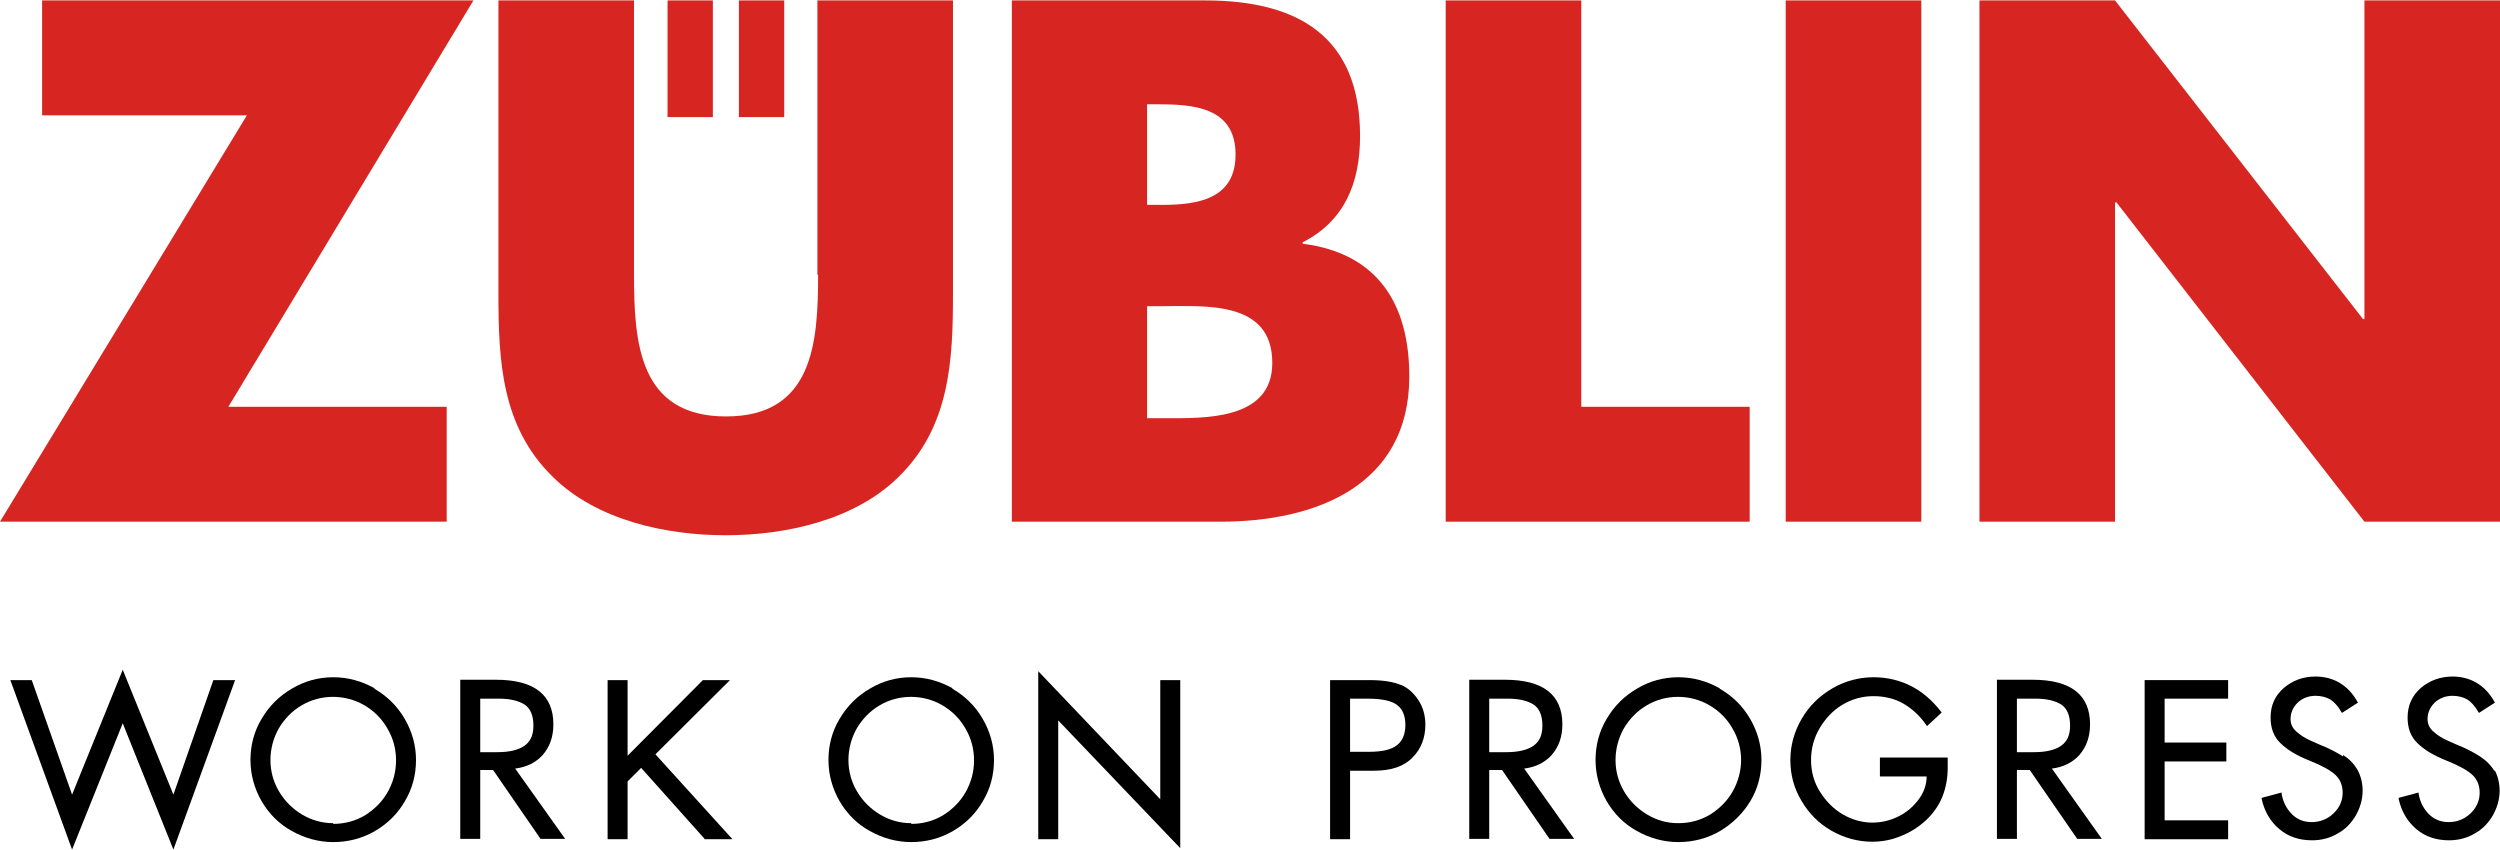
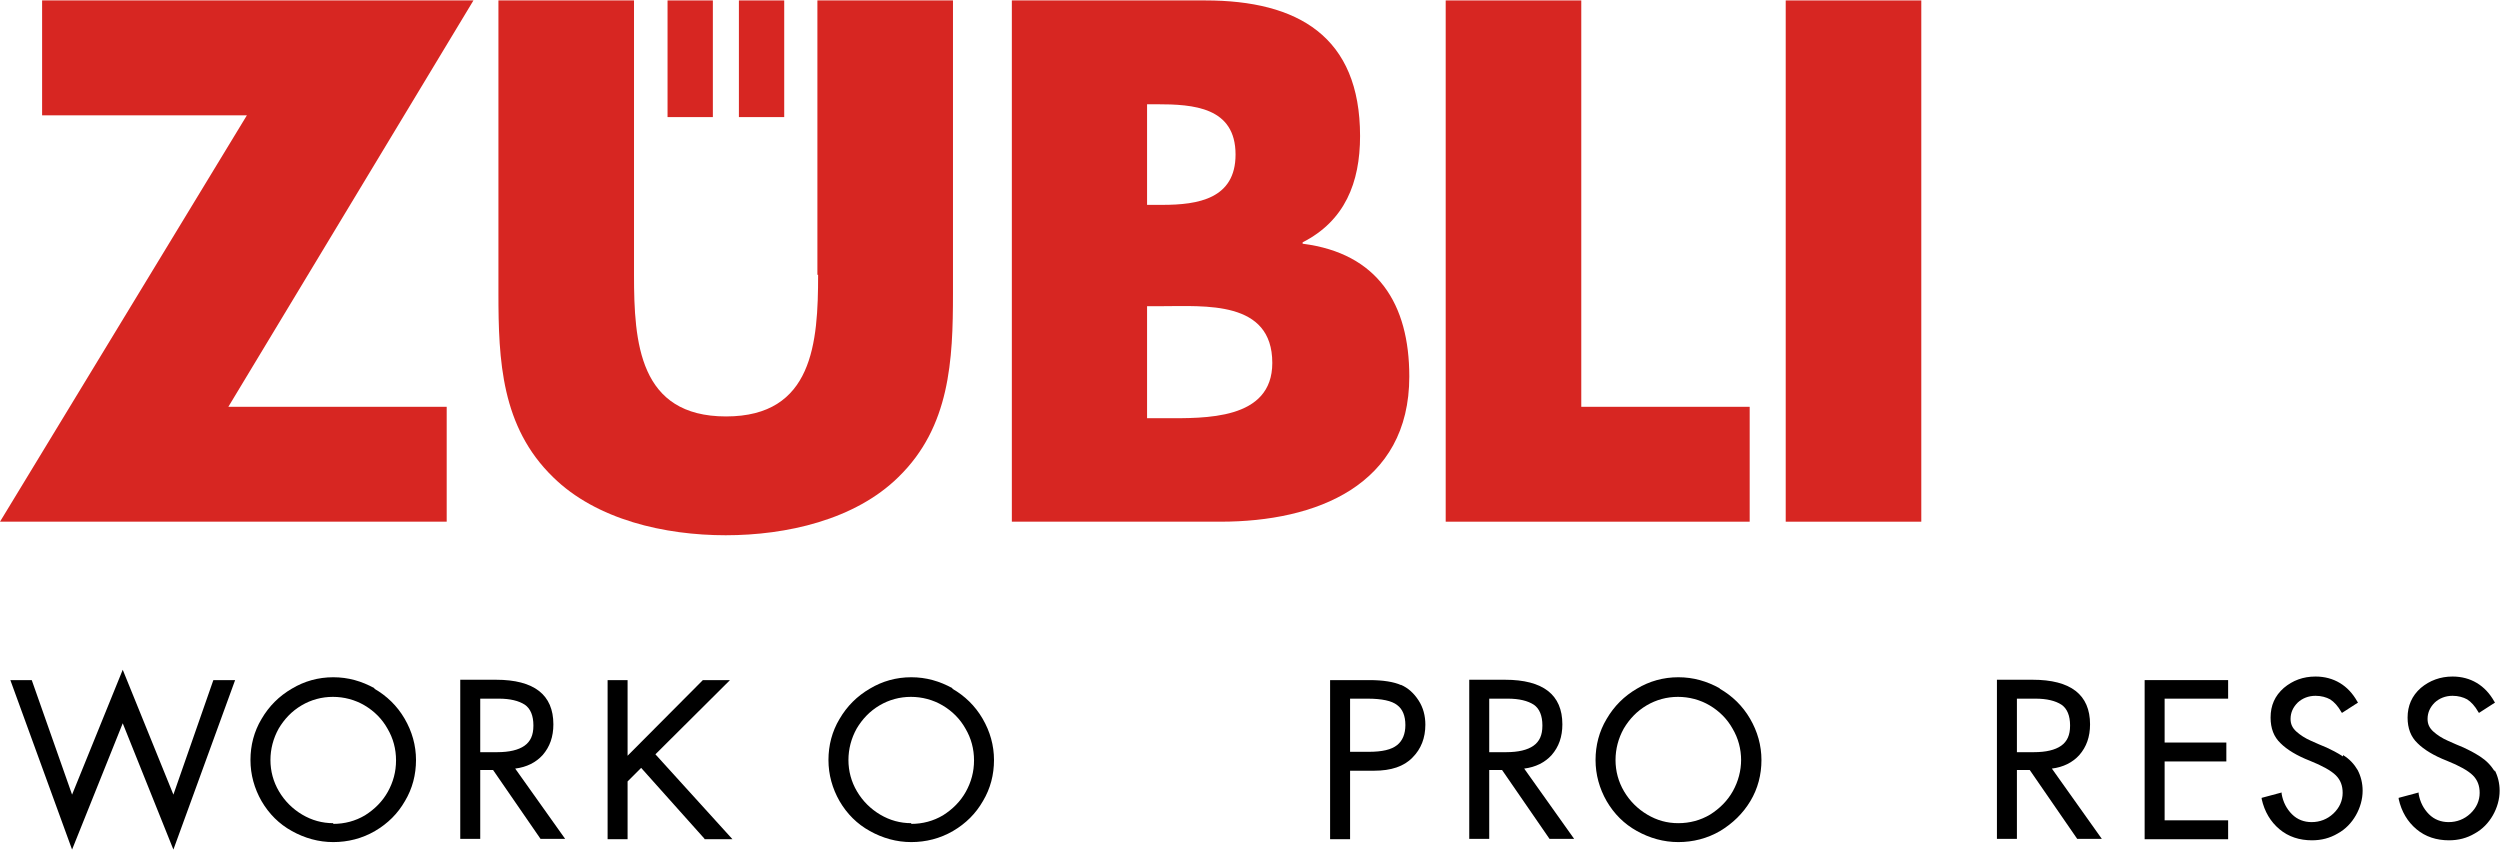
<svg xmlns="http://www.w3.org/2000/svg" id="Ebene_2" viewBox="0 0 70.07 23.8" width="350" height="119">
  <defs>
    <style>.cls-1{fill:#d72622;}</style>
  </defs>
  <g id="info">
    <polygon points="4.86 22.26 3.44 18.76 2.02 22.26 .89 19.05 .29 19.05 2.02 23.8 3.44 20.26 4.86 23.8 6.59 19.05 5.98 19.05 4.86 22.26" />
    <path d="m10.5,19.28c-.36-.2-.74-.31-1.16-.31s-.81.11-1.16.32c-.36.21-.64.49-.85.85-.21.35-.31.74-.31,1.15s.11.8.31,1.15c.21.36.49.64.85.84.36.2.75.31,1.16.31s.81-.1,1.17-.31c.36-.21.64-.49.84-.84.21-.35.31-.74.31-1.15s-.11-.8-.32-1.16c-.21-.36-.5-.64-.85-.84Zm-1.16,3.78c-.31,0-.6-.08-.87-.24-.27-.16-.49-.38-.65-.65-.16-.27-.24-.57-.24-.88s.08-.61.23-.88c.16-.27.37-.49.64-.65.27-.16.57-.24.88-.24s.62.08.89.24c.27.16.49.38.64.65.16.27.24.57.24.89s-.08.61-.23.88c-.15.27-.37.49-.64.66-.27.16-.57.24-.89.24Z" />
    <path d="m15.21,21.15c.2-.23.3-.51.3-.86,0-.83-.54-1.25-1.61-1.25h-1v4.46h.56v-1.93h.36l1.33,1.93h.69l-1.4-1.97c.32-.04.58-.17.77-.38Zm-.26-.82c0,.26-.08.44-.25.56-.17.12-.43.18-.76.18h-.48v-1.5h.52c.32,0,.56.06.73.17.16.11.24.31.24.58Z" />
    <polygon points="20.46 19.05 19.7 19.05 17.59 21.17 17.59 19.05 17.03 19.05 17.03 23.51 17.59 23.51 17.59 21.89 17.97 21.51 19.74 23.49 19.75 23.51 20.53 23.51 18.37 21.13 20.46 19.05" />
    <path d="m26.7,19.28c-.36-.2-.74-.31-1.16-.31s-.81.11-1.16.32c-.36.21-.64.49-.85.85-.21.35-.31.74-.31,1.15s.11.8.31,1.15c.21.36.49.64.85.84.36.2.75.31,1.16.31s.81-.1,1.17-.31c.36-.21.64-.49.84-.84.21-.35.31-.74.31-1.15s-.11-.8-.32-1.16c-.21-.36-.5-.64-.85-.84Zm-1.16,3.78c-.31,0-.6-.08-.87-.24-.27-.16-.49-.38-.65-.65-.16-.27-.24-.57-.24-.88s.08-.61.23-.88c.16-.27.37-.49.64-.65.27-.16.57-.24.88-.24s.62.08.89.24c.27.16.49.38.64.65.16.27.24.57.24.89s-.08.61-.23.88-.37.49-.64.66c-.27.16-.57.24-.89.24Z" />
-     <polygon points="32.52 22.39 29.1 18.8 29.1 23.51 29.66 23.51 29.66 20.18 33.08 23.76 33.08 19.05 32.52 19.05 32.52 22.39" />
    <path d="m39.27,19.19c-.2-.09-.5-.14-.89-.14h-1.1v4.46h.56v-1.92h.67c.48,0,.84-.12,1.08-.37.24-.24.36-.55.36-.92,0-.25-.06-.48-.19-.68-.13-.2-.29-.35-.5-.44Zm.12,1.12c0,.25-.08.44-.23.56-.16.13-.42.19-.8.19h-.52v-1.49h.49c.4,0,.68.06.83.18.15.11.23.3.23.56Z" />
    <path d="m48.2,19.28c-.36-.2-.74-.31-1.16-.31s-.81.11-1.16.32c-.36.21-.64.49-.85.85-.21.35-.31.74-.31,1.15s.11.8.31,1.15c.21.36.49.64.85.84.36.2.75.31,1.16.31s.81-.1,1.17-.31c.35-.21.64-.49.85-.84.21-.35.31-.74.31-1.15s-.11-.8-.32-1.16c-.21-.36-.5-.64-.85-.84Zm.6,2c0,.31-.08.61-.23.88-.15.27-.37.49-.64.66-.27.16-.57.24-.89.24s-.6-.08-.87-.24c-.27-.16-.49-.38-.65-.65-.16-.27-.24-.57-.24-.88s.08-.61.23-.88c.16-.27.37-.49.64-.65.27-.16.57-.24.88-.24s.62.08.89.24c.27.16.49.38.64.65.16.27.24.57.24.89Z" />
-     <path d="m52.7,21.75h1.3c0,.23-.08.45-.22.64-.15.2-.34.37-.57.48-.48.24-1.04.24-1.55-.05-.26-.15-.48-.37-.65-.64-.17-.27-.25-.57-.25-.89s.08-.62.24-.89c.16-.27.37-.5.64-.66.27-.16.56-.24.87-.24s.6.07.84.21c.24.14.46.34.64.6l.02.03.41-.38-.02-.03c-.24-.31-.52-.55-.83-.71-.31-.16-.67-.25-1.06-.25s-.79.1-1.15.31c-.36.21-.65.49-.86.85-.21.36-.32.75-.32,1.16s.1.79.31,1.14c.21.36.49.64.84.84.35.2.74.31,1.14.31.28,0,.55-.05.81-.16.26-.1.49-.25.7-.44.2-.19.36-.41.46-.66.1-.25.15-.52.15-.81v-.29h-1.9v.53Z" />
    <polygon points="60.11 23.51 62.45 23.51 62.45 22.98 60.67 22.98 60.67 21.33 62.4 21.33 62.4 20.8 60.67 20.8 60.67 19.57 62.45 19.57 62.45 19.05 60.11 19.05 60.11 23.51" />
    <path d="m65.67,21.19c-.17-.11-.33-.19-.46-.25-.13-.05-.28-.12-.44-.19-.16-.07-.3-.16-.41-.26-.11-.1-.16-.21-.16-.35,0-.18.07-.33.2-.46.13-.12.3-.19.5-.19.16,0,.3.04.41.1.11.07.22.19.31.35l.02.03.45-.29-.02-.03c-.13-.23-.29-.4-.49-.52-.2-.12-.43-.18-.68-.18-.35,0-.64.11-.89.32-.25.22-.37.49-.37.83,0,.3.09.54.28.72.18.18.46.35.82.49.35.14.6.28.73.41.13.13.19.29.19.49,0,.22-.09.42-.26.58-.17.16-.38.24-.61.24-.21,0-.4-.07-.55-.22-.15-.15-.25-.34-.29-.57v-.04s-.56.15-.56.15v.03c.08.36.25.64.5.85.25.21.56.31.91.31.26,0,.5-.06.72-.19.22-.12.39-.3.51-.51.12-.21.19-.45.19-.69,0-.21-.05-.41-.14-.58-.1-.17-.23-.31-.41-.42Z" />
    <path d="m69.92,21.61c-.1-.17-.24-.31-.41-.42-.17-.11-.33-.19-.46-.25-.13-.05-.28-.12-.44-.19-.16-.07-.3-.16-.41-.26-.11-.1-.16-.21-.16-.35,0-.18.07-.33.2-.46.13-.12.3-.19.5-.19.16,0,.3.04.41.1.11.07.22.19.31.35l.02.03.45-.29-.02-.03c-.13-.23-.29-.4-.49-.52-.2-.12-.43-.18-.68-.18-.34,0-.64.11-.89.32-.25.22-.37.5-.37.83,0,.3.09.54.28.72.18.18.46.35.82.49.35.14.6.28.73.41.13.13.19.29.19.49,0,.22-.09.42-.26.58-.17.16-.38.24-.61.24-.21,0-.4-.07-.55-.22-.15-.15-.25-.34-.29-.57v-.04s-.56.15-.56.15v.03c.08.36.25.64.5.85.25.21.56.31.91.31.26,0,.5-.06.72-.19.22-.12.39-.3.51-.51.12-.21.19-.45.19-.69,0-.21-.05-.41-.14-.58Z" />
    <path d="m43.49,21.15c.2-.23.3-.51.3-.86,0-.83-.54-1.25-1.61-1.25h-1v4.46h.56v-1.93h.36l1.33,1.93h.69l-1.4-1.97c.32-.04.58-.17.77-.38Zm-.26-.82c0,.26-.08.44-.25.56-.17.12-.43.18-.76.18h-.48v-1.5h.52c.32,0,.56.06.73.17.16.11.24.31.24.58Z" />
    <path d="m58.28,21.15c.2-.23.3-.51.3-.86,0-.83-.54-1.25-1.61-1.25h-1v4.46h.56v-1.93h.36l1.33,1.93h.69l-1.4-1.97c.32-.04.58-.17.77-.38Zm-.26-.82c0,.26-.08.44-.25.56-.17.12-.43.18-.76.18h-.48v-1.5h.52c.32,0,.56.06.73.17.16.11.24.31.24.58Z" />
    <g id="ZUB">
      <polygon class="cls-1" points="1.18 0 1.18 3.22 6.92 3.22 0 14.61 12.52 14.61 12.52 11.39 6.4 11.39 13.27 0 1.18 0" />
      <path class="cls-1" d="m36.51,6.82v-.04c1.18-.6,1.61-1.67,1.61-2.98C38.12,1.01,36.38,0,33.78,0h-5.42v14.61h5.85c2.67,0,5.29-1.01,5.29-4.07,0-2.04-.89-3.45-2.98-3.72Zm-4.36-3.91h.27c1.03,0,2.21.08,2.21,1.41,0,1.24-1.05,1.41-2.05,1.41h-.43v-2.83Zm.48,8.8h-.48v-3.14h.39c1.24,0,3.12-.17,3.12,1.59,0,1.61-1.9,1.55-3.02,1.55Z" />
      <polygon class="cls-1" points="44.32 0 40.52 0 40.52 14.61 49.04 14.61 49.04 11.39 44.32 11.39 44.32 0" />
      <rect class="cls-1" x="50.05" width="3.8" height="14.61" />
-       <polygon class="cls-1" points="66.27 0 66.27 8.93 66.23 8.93 59.28 0 55.48 0 55.48 14.61 59.28 14.61 59.28 5.66 59.32 5.66 66.27 14.61 70.07 14.61 70.07 0 66.27 0" />
      <path class="cls-1" d="m22.93,7.69c0,1.9-.14,3.97-2.58,3.97s-2.58-2.07-2.58-3.97V0h-3.8v8.21c0,1.88.08,3.74,1.53,5.15,1.22,1.2,3.14,1.63,4.84,1.63s3.62-.43,4.84-1.63c1.45-1.41,1.53-3.28,1.53-5.15V0h-3.8v7.69Z" />
      <rect class="cls-1" x="18.71" y="0" width="1.27" height="3.27" />
      <rect class="cls-1" x="20.71" y="0" width="1.27" height="3.27" />
    </g>
  </g>
</svg>